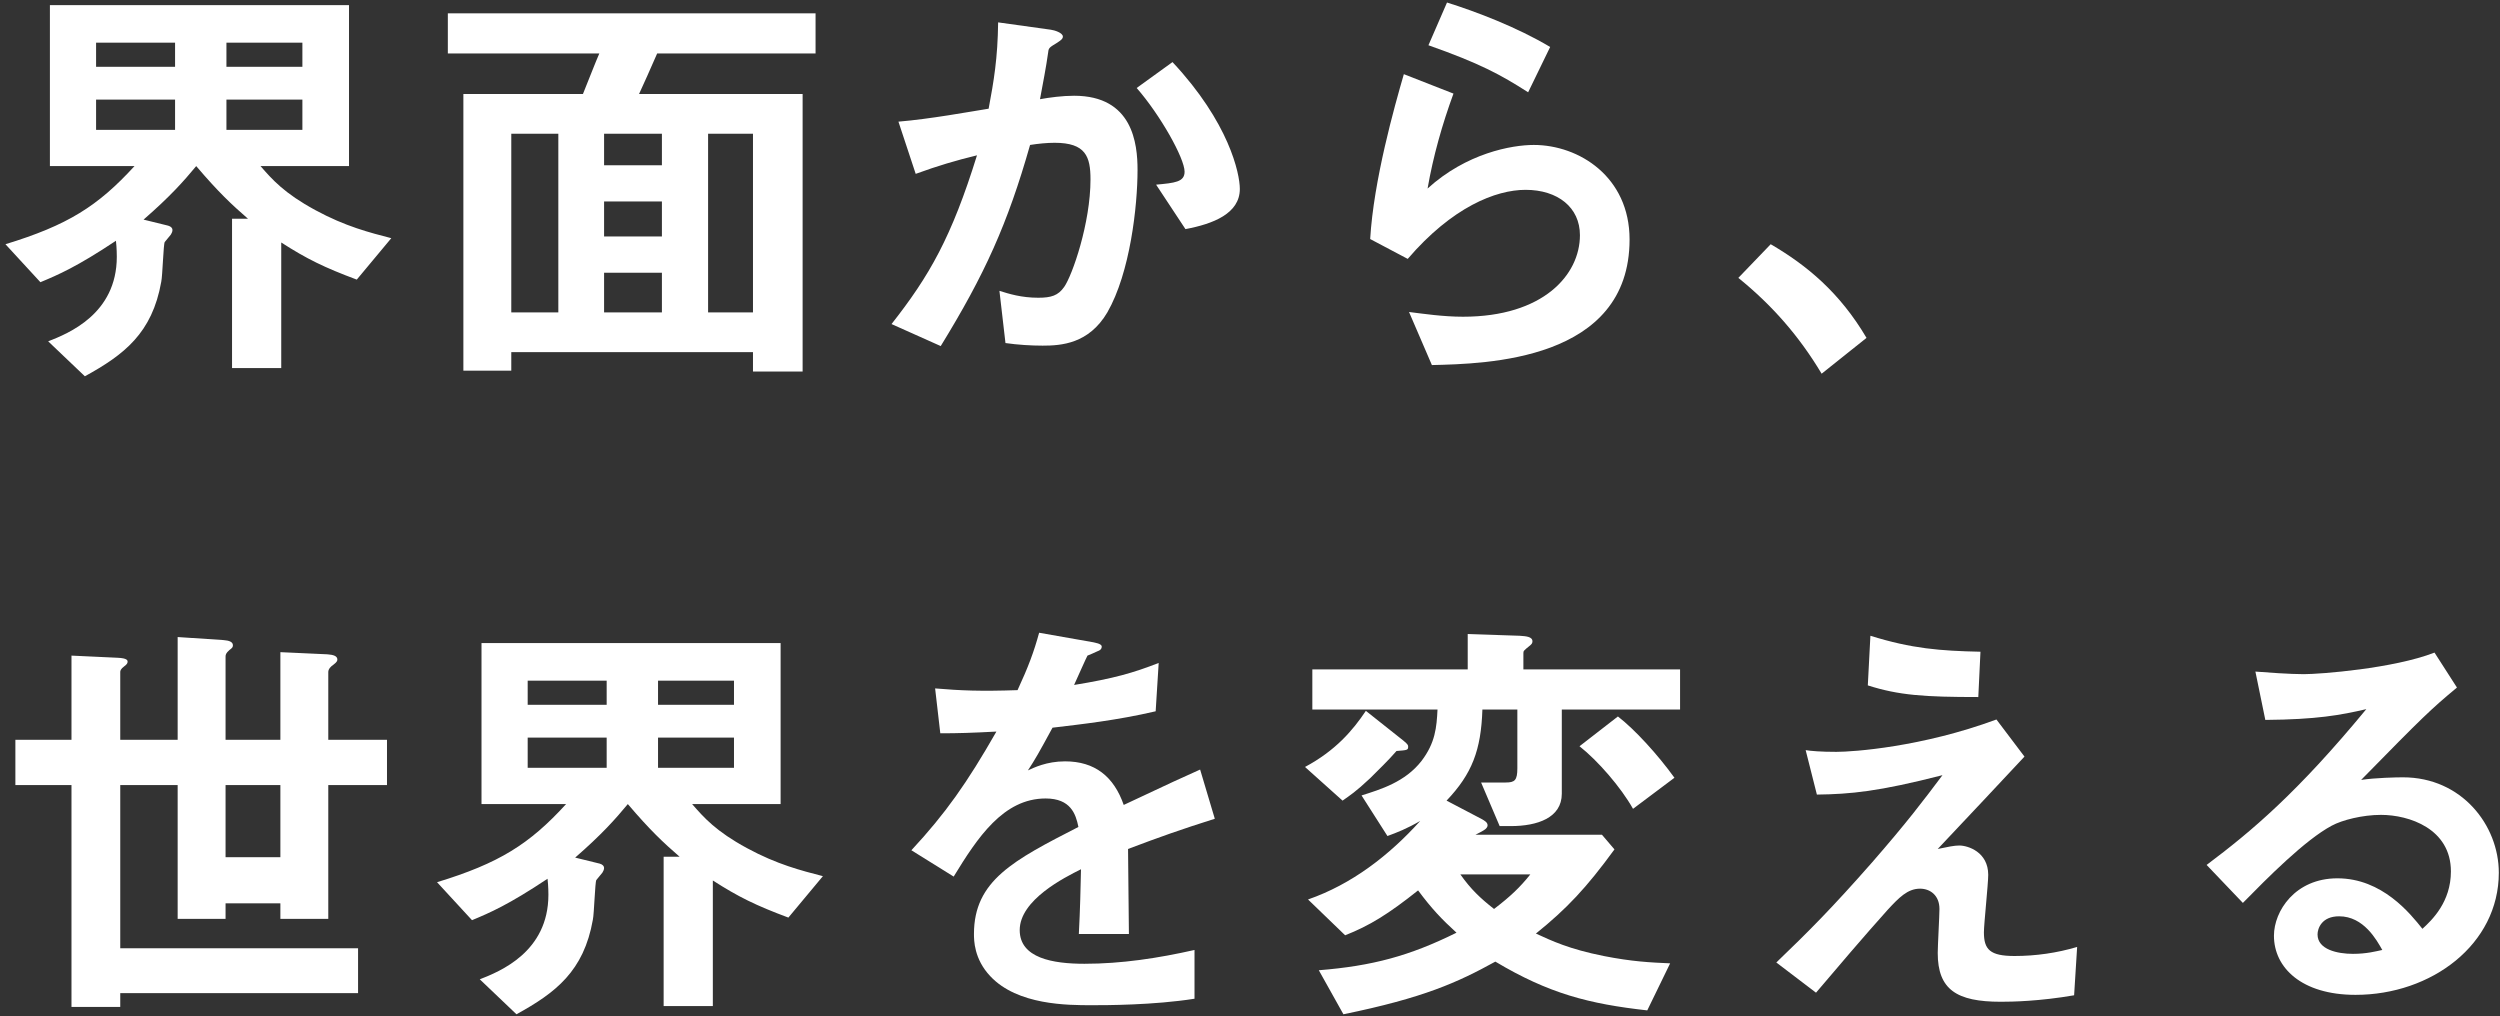
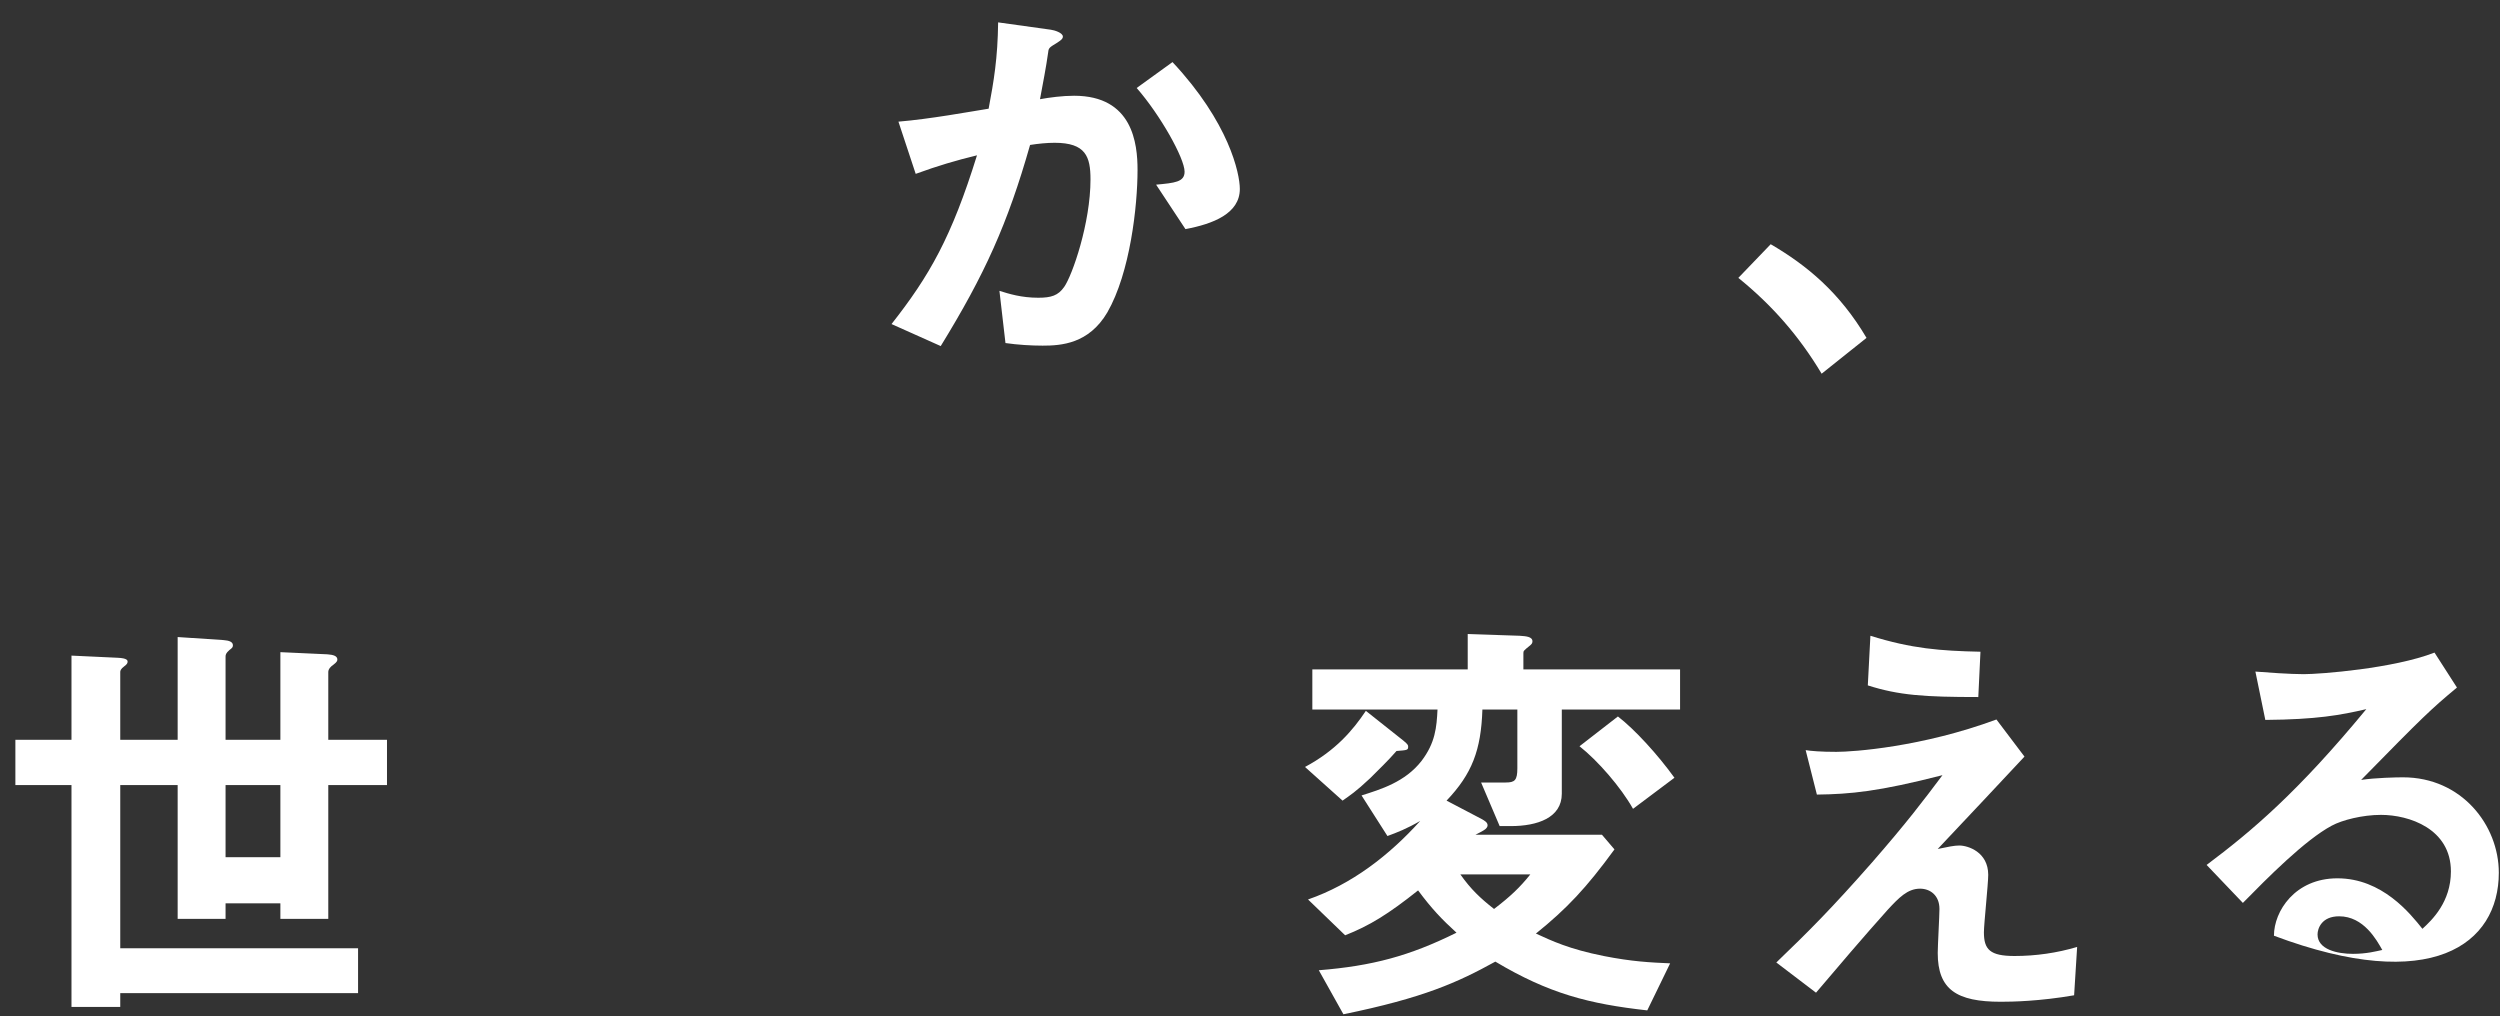
<svg xmlns="http://www.w3.org/2000/svg" width="337" height="137" viewBox="0 0 337 137" fill="none">
  <rect x="0" y="0" width="337" height="137" fill="#333333" stroke="none" />
-   <path d="M52.747 32.106C49.838 31.35 46.58 30.535 42.508 28.324C38.319 26.055 36.69 24.194 35.119 22.39H47.046V0.689H6.727V22.39H18.13C13.185 27.801 9.112 30.361 0.734 32.921L5.447 38.041C7.832 37.051 10.392 35.946 15.629 32.455C15.745 33.444 15.745 34.492 15.745 34.608C15.745 42.346 9.17 44.964 6.494 46.011L11.44 50.724C16.734 47.815 20.516 44.906 21.737 37.982C21.912 37.168 22.028 32.921 22.203 32.63C22.319 32.455 22.901 31.815 23.017 31.641C23.076 31.524 23.25 31.292 23.25 31.001C23.25 30.768 23.076 30.535 22.668 30.419L19.352 29.604C22.959 26.463 24.763 24.426 26.45 22.39C29.475 25.939 31.221 27.568 33.431 29.488H31.279V49.618H37.911V32.688C41.344 34.899 43.729 36.062 48.093 37.691L52.747 32.106ZM40.762 9.009H30.523V5.751H40.762V9.009ZM40.762 17.503H30.523V13.43H40.762V17.503ZM23.599 9.009H12.952V5.751H23.599V9.009ZM23.599 17.503H12.952V13.43H23.599V17.503Z" fill="white" />
-   <path d="M109.938 7.205V1.794H60.369V7.205H80.79C80.208 8.543 79.801 9.649 78.579 12.674H62.463V49.967H68.921V47.466H101.502V50.084H108.193V12.674H86.143C86.724 11.394 87.713 9.241 88.586 7.205H109.938ZM101.502 42.113H95.451V18.027H101.502V42.113ZM89.226 22.274H81.43V18.027H89.226V22.274ZM89.226 31.873H81.43V27.161H89.226V31.873ZM89.226 42.113H81.43V36.761H89.226V42.113ZM75.263 42.113H68.921V18.027H75.263V42.113Z" fill="white" />
  <path d="M167.129 25.474C167.129 23.379 165.675 16.514 158.053 8.369L153.224 11.86C156.424 15.525 159.682 21.343 159.682 23.146C159.682 24.543 158.344 24.659 155.842 24.892L159.798 30.884C163.522 30.186 167.129 28.79 167.129 25.474ZM153.341 22.914C153.341 19.365 152.701 12.907 144.788 12.907C143.217 12.907 141.472 13.139 140.192 13.372C140.599 11.161 141.006 9.125 141.297 7.031C141.355 6.449 141.472 6.391 142.519 5.751C143.159 5.343 143.275 5.169 143.275 4.936C143.275 4.412 142.112 4.063 141.646 4.005L134.548 3.016C134.49 7.845 133.967 10.929 133.268 14.652C130.708 15.059 125.356 16.048 121.109 16.398L123.436 23.437C126.461 22.332 128.847 21.634 131.698 20.936C128.265 31.99 125.298 37.168 120.178 43.684L126.81 46.651C132.745 36.993 135.828 30.186 138.854 19.539C139.959 19.365 141.123 19.248 142.17 19.248C146.359 19.248 146.999 21.11 146.999 24.194C146.999 30.07 144.555 37.11 143.45 38.681C142.635 39.844 141.705 40.135 139.959 40.135C137.69 40.135 136.003 39.611 134.723 39.204L135.537 46.244C137.166 46.477 138.97 46.593 140.541 46.593C143.043 46.593 146.766 46.36 149.268 42.113C152.351 36.761 153.341 27.743 153.341 22.914Z" fill="white" />
-   <path d="M208.961 6.332C204.481 3.656 198.954 1.562 195.056 0.34L192.554 6.1C199.477 8.543 202.27 10.056 205.993 12.441L208.961 6.332ZM219.666 32.281C219.666 23.845 212.859 19.539 206.75 19.539C203.783 19.539 197.674 20.645 192.437 25.415C193.194 21.052 194.416 16.747 195.928 12.616L189.238 9.998C187.958 14.419 185.165 24.31 184.7 32.222L189.761 34.899C195.754 27.917 201.63 25.59 205.644 25.59C210.008 25.59 212.975 27.975 212.975 31.699C212.975 37.051 208.03 42.695 197.208 42.695C194.532 42.695 191.798 42.288 189.936 42.055L193.019 49.211C200.234 49.036 219.666 48.687 219.666 32.281Z" fill="white" />
  <path d="M234.327 37.459C238.865 41.124 242.53 45.313 245.556 50.375L251.607 45.546C247.999 39.437 243.578 35.772 238.691 32.921L234.327 37.459Z" fill="white" />
  <path d="M52.166 105.83V99.721H44.253V90.587C44.253 90.18 44.602 89.831 44.951 89.598C45.417 89.249 45.475 89.074 45.475 88.9C45.475 88.434 44.951 88.26 44.137 88.202L37.795 87.911V99.721H30.406V88.493C30.406 88.26 30.464 88.027 30.93 87.62C31.337 87.329 31.395 87.213 31.395 86.98C31.395 86.514 30.872 86.34 30.115 86.282L23.948 85.874V99.721H16.21V90.587C16.21 90.412 16.268 90.18 16.734 89.831C17.141 89.54 17.199 89.365 17.199 89.191C17.199 89.016 17.141 88.725 15.861 88.667L9.636 88.376V99.721H2.073V105.83H9.636V135.735H16.21V133.873H48.267V127.822H16.21V105.83H23.948V123.866H30.406V121.771H37.795V123.866H44.253V105.83H52.166ZM37.795 115.546H30.406V105.83H37.795V115.546Z" fill="white" />
-   <path d="M110.927 118.106C108.018 117.35 104.76 116.535 100.688 114.324C96.499 112.055 94.87 110.194 93.299 108.39H105.226V86.689H64.907V108.39H76.31C71.365 113.801 67.292 116.361 58.914 118.921L63.627 124.04C66.012 123.051 68.572 121.946 73.808 118.455C73.925 119.444 73.925 120.492 73.925 120.608C73.925 128.346 67.35 130.964 64.674 132.011L69.62 136.724C74.914 133.815 78.696 130.906 79.917 123.982C80.092 123.168 80.208 118.921 80.383 118.63C80.499 118.455 81.081 117.815 81.197 117.641C81.255 117.524 81.43 117.292 81.43 117.001C81.43 116.768 81.255 116.535 80.848 116.419L77.532 115.604C81.139 112.463 82.943 110.426 84.63 108.39C87.655 111.939 89.401 113.568 91.612 115.488H89.459V135.618H96.091V118.688C99.524 120.899 101.909 122.062 106.273 123.691L110.927 118.106ZM98.942 95.009H88.703V91.751H98.942V95.009ZM98.942 103.503H88.703V99.43H98.942V103.503ZM81.779 95.009H71.132V91.751H81.779V95.009ZM81.779 103.503H71.132V99.43H81.779V103.503Z" fill="white" />
-   <path d="M163.755 110.368L161.777 103.736C159.042 104.957 158.286 105.307 151.479 108.506C150.141 104.667 147.581 102.63 143.566 102.63C141.065 102.63 139.319 103.503 138.563 103.852C139.552 102.339 140.017 101.525 141.879 98.092C145.777 97.627 150.548 97.103 155.784 95.881L156.191 89.365C152.759 90.703 150.141 91.46 144.788 92.332C145.079 91.692 146.533 88.434 146.592 88.376C146.65 88.376 147.813 87.853 147.93 87.794C148.279 87.678 148.512 87.503 148.512 87.154C148.512 86.747 147.523 86.631 147.348 86.573L140.075 85.293C139.377 87.853 138.621 89.889 137.166 93.031C132.105 93.205 129.545 93.089 126.054 92.798L126.752 98.849C129.196 98.849 130.999 98.79 134.316 98.616C130.359 105.539 127.45 109.67 122.854 114.615L128.556 118.164C131.756 112.928 135.247 107.634 140.948 107.634C144.323 107.634 145.021 109.728 145.37 111.474C136.643 115.953 131.29 118.688 131.29 125.902C131.29 126.717 131.29 129.277 133.501 131.604C137.166 135.502 143.915 135.502 147.173 135.502C149.035 135.502 155.493 135.502 161.02 134.629V128.055C156.133 129.16 151.188 129.917 146.184 129.917C141.937 129.917 137.457 129.16 137.457 125.379C137.457 121.306 143.508 118.281 145.719 117.175C145.661 119.735 145.603 122.586 145.428 125.902H152.177C152.177 123.924 152.061 116.71 152.061 114.441C156.366 112.812 159.159 111.823 163.755 110.368Z" fill="white" />
  <path d="M226.473 95.649V90.238H205.353V88.085C205.353 87.736 205.353 87.736 206.284 86.98C206.401 86.864 206.575 86.747 206.575 86.456C206.575 85.816 205.703 85.758 204.83 85.7L197.848 85.467V90.238H176.903V95.649H193.776C193.659 98.034 193.485 100.129 191.623 102.572C189.412 105.423 186.096 106.412 183.536 107.226L187.027 112.695C188.307 112.23 189.645 111.706 191.448 110.659C187.259 115.313 182.198 119.212 176.322 121.248L181.325 126.077C184.583 124.797 187.143 123.226 191.158 120.026C193.019 122.528 194.357 123.924 196.336 125.728C189.994 128.869 184.99 130.208 177.776 130.789L181.092 136.724C191.914 134.513 196.51 132.418 201.572 129.626C208.786 133.931 214.197 135.327 222.051 136.2L225.135 129.858C222.458 129.742 220.015 129.626 216.175 128.869C211.521 127.939 209.193 126.833 207.041 125.844C211.23 122.47 213.848 119.677 217.629 114.499L215.942 112.521H198.895C199.128 112.404 200.059 111.939 200.234 111.765C200.292 111.706 200.525 111.532 200.525 111.241C200.525 110.834 200.059 110.601 199.768 110.426L194.997 107.925C198.43 104.317 199.652 101.118 199.826 95.649H204.539V103.561C204.539 105.19 204.19 105.481 202.968 105.481H199.652L202.154 111.357H203.666C207.215 111.357 210.531 110.252 210.531 106.994V95.649H226.473ZM206.284 117.873C204.888 119.619 203.608 120.841 201.397 122.528C199.535 121.073 198.255 119.852 196.859 117.873H206.284ZM225.716 104.841C223.447 101.699 220.364 98.325 218.095 96.579L212.917 100.594C215.36 102.514 218.502 106.121 220.131 109.03L225.716 104.841ZM189.819 100.652C189.819 100.478 189.819 100.361 189.179 99.838L184.118 95.823C182.372 98.441 180.045 101.176 175.914 103.387L180.976 107.925C181.965 107.226 182.721 106.761 184.7 104.899C185.805 103.794 187.143 102.514 188.249 101.234C189.703 101.118 189.819 101.118 189.819 100.652Z" fill="white" />
  <path d="M266.966 87.853C261.555 87.736 257.715 87.445 252.13 85.7L251.781 92.391C255.97 93.729 259.403 93.961 266.675 93.961L266.966 87.853ZM279.998 127.648C277.264 128.462 274.413 128.869 271.562 128.869C268.246 128.869 267.431 127.997 267.431 125.67C267.431 124.564 268.013 119.153 268.013 117.932C268.013 114.848 265.279 113.975 264.115 113.975C263.417 113.975 262.603 114.15 261.206 114.441C267.082 108.216 267.722 107.517 272.9 101.99L269.119 96.987C259.054 100.71 249.803 101.35 247.534 101.35C245.439 101.35 244.101 101.234 243.403 101.118L244.916 107.11C249.454 107.052 253.236 106.703 261.846 104.492C259.228 107.983 257.075 110.834 252.363 116.244C246.894 122.47 243.752 125.611 239.447 129.742L244.799 133.815C247.359 130.789 251.374 126.077 254.457 122.644C255.97 121.015 257.134 119.793 258.821 119.793C260.217 119.793 261.439 120.724 261.439 122.528C261.439 123.401 261.206 127.531 261.206 128.462C261.206 133.407 263.766 135.037 269.701 135.037C271.213 135.037 274.879 134.978 279.591 134.164L279.998 127.648Z" fill="white" />
-   <path d="M336.84 117.641C336.84 111.241 331.837 104.783 323.924 104.783C323.052 104.783 320.201 104.841 318.281 105.132C326.717 96.521 327.706 95.591 331.197 92.681L328.171 87.969C322.644 90.121 312.754 90.878 310.543 90.878C308.739 90.878 305.423 90.645 304.027 90.529L305.365 97.045C312.288 96.987 315.488 96.405 318.979 95.591C309.67 106.877 303.503 112.055 297.452 116.593L302.339 121.713C305.598 118.397 310.717 113.219 314.325 111.299C315.721 110.543 318.455 109.845 320.957 109.845C324.739 109.845 330.382 111.706 330.382 117.466C330.382 121.597 327.822 124.04 326.542 125.204C324.913 123.168 321.132 118.397 315.081 118.397C309.379 118.397 306.528 122.819 306.528 126.135C306.528 130.44 310.252 134.106 317.524 134.106C327.764 134.106 336.84 127.299 336.84 117.641ZM321.132 128.055C320.317 128.229 319.037 128.579 317.175 128.579C315.081 128.579 312.405 127.997 312.405 125.96C312.405 125.204 312.928 123.517 315.314 123.517C318.63 123.517 320.375 126.717 321.132 128.055Z" fill="white" />
+   <path d="M336.84 117.641C336.84 111.241 331.837 104.783 323.924 104.783C323.052 104.783 320.201 104.841 318.281 105.132C326.717 96.521 327.706 95.591 331.197 92.681L328.171 87.969C322.644 90.121 312.754 90.878 310.543 90.878C308.739 90.878 305.423 90.645 304.027 90.529L305.365 97.045C312.288 96.987 315.488 96.405 318.979 95.591C309.67 106.877 303.503 112.055 297.452 116.593L302.339 121.713C305.598 118.397 310.717 113.219 314.325 111.299C315.721 110.543 318.455 109.845 320.957 109.845C324.739 109.845 330.382 111.706 330.382 117.466C330.382 121.597 327.822 124.04 326.542 125.204C324.913 123.168 321.132 118.397 315.081 118.397C309.379 118.397 306.528 122.819 306.528 126.135C327.764 134.106 336.84 127.299 336.84 117.641ZM321.132 128.055C320.317 128.229 319.037 128.579 317.175 128.579C315.081 128.579 312.405 127.997 312.405 125.96C312.405 125.204 312.928 123.517 315.314 123.517C318.63 123.517 320.375 126.717 321.132 128.055Z" fill="white" />
</svg>